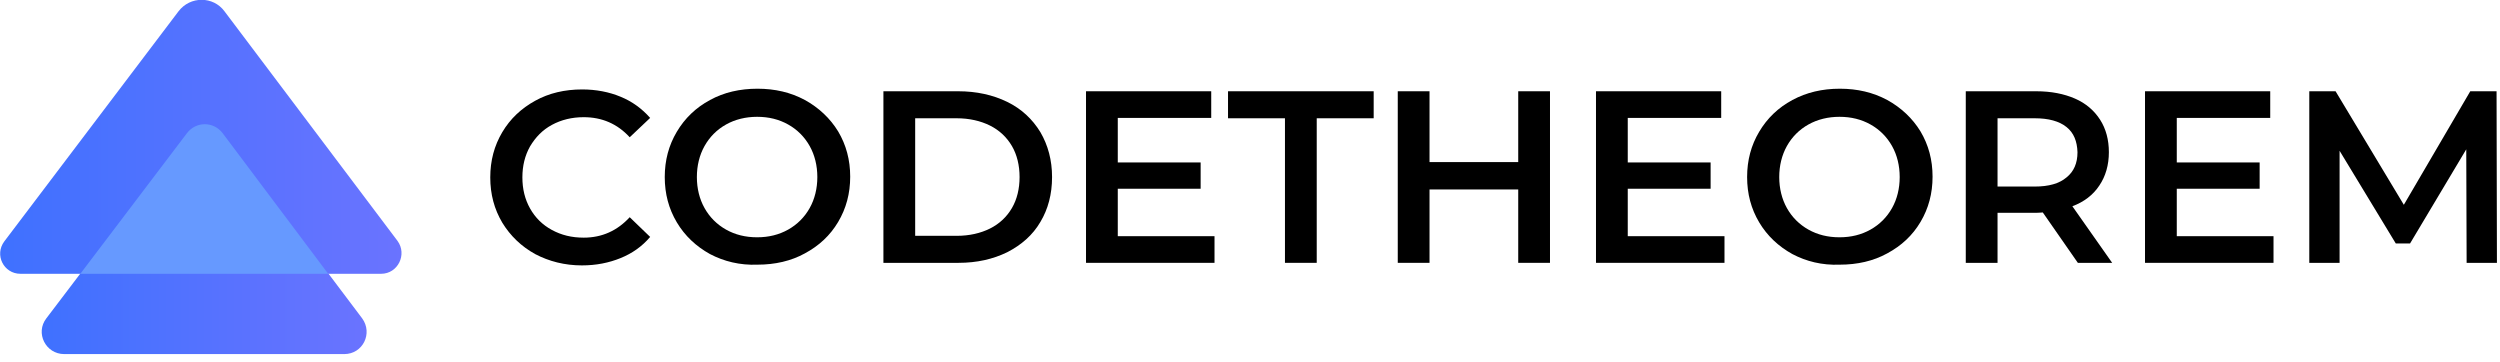
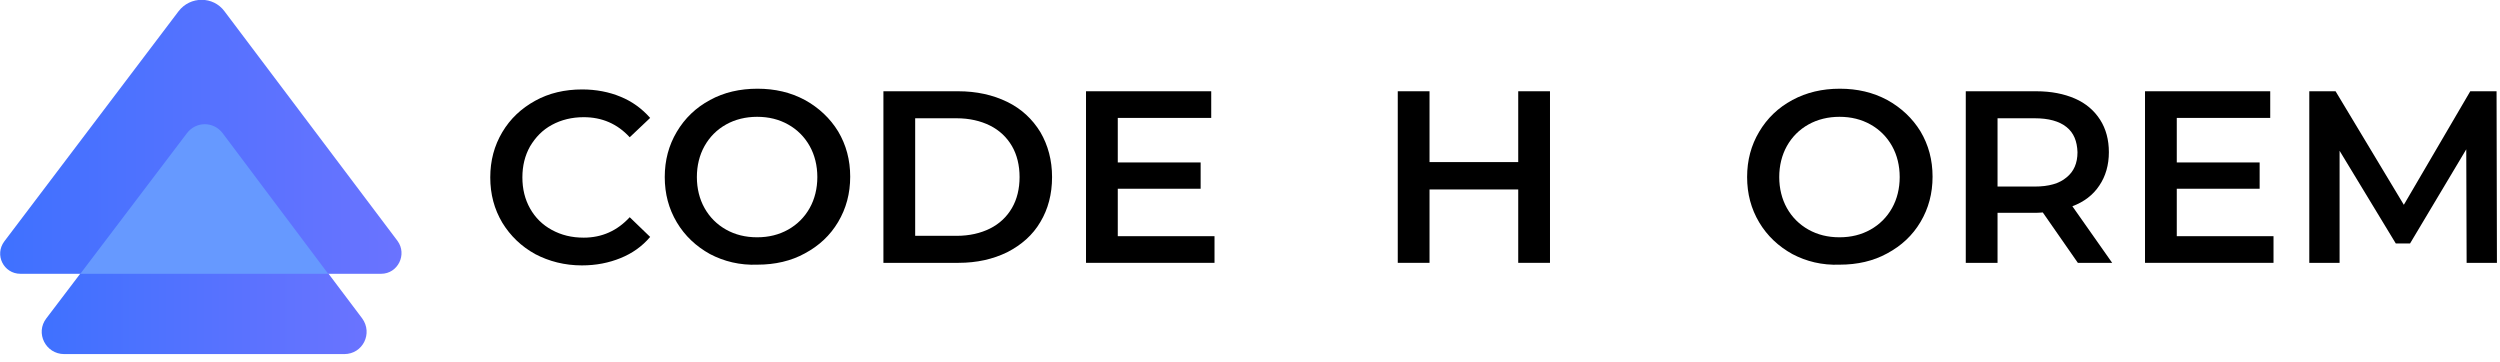
<svg xmlns="http://www.w3.org/2000/svg" width="200" height="29" viewBox="0 0 200 29" fill="none">
  <g clip-path="url(#clip0_1684_365)">
    <path d="M42.813 20.326C41.703 19.713 40.827 18.866 40.184 17.815C39.542 16.734 39.221 15.537 39.221 14.193C39.221 12.85 39.542 11.653 40.184 10.572C40.827 9.492 41.703 8.674 42.813 8.061C43.922 7.447 45.178 7.155 46.58 7.155C47.69 7.155 48.741 7.36 49.646 7.739C50.581 8.119 51.369 8.703 52.012 9.433L50.377 10.981C49.383 9.9 48.157 9.375 46.697 9.375C45.762 9.375 44.915 9.579 44.156 9.988C43.397 10.397 42.842 10.981 42.404 11.711C41.995 12.441 41.791 13.259 41.791 14.193C41.791 15.128 41.995 15.946 42.404 16.676C42.813 17.406 43.397 17.99 44.156 18.399C44.915 18.808 45.733 19.012 46.697 19.012C48.157 19.012 49.383 18.457 50.377 17.377L52.012 18.954C51.369 19.713 50.581 20.268 49.646 20.647C48.712 21.027 47.69 21.232 46.551 21.232C45.178 21.232 43.922 20.91 42.813 20.326Z" fill="black" />
    <path d="M56.801 20.326C55.692 19.713 54.786 18.866 54.144 17.785C53.501 16.705 53.18 15.507 53.18 14.164C53.18 12.821 53.501 11.623 54.144 10.543C54.786 9.462 55.662 8.615 56.801 8.002C57.911 7.389 59.196 7.097 60.598 7.097C62 7.097 63.255 7.389 64.394 8.002C65.504 8.615 66.409 9.462 67.052 10.514C67.694 11.594 68.016 12.791 68.016 14.135C68.016 15.478 67.694 16.675 67.052 17.756C66.409 18.837 65.533 19.654 64.394 20.268C63.285 20.881 62 21.173 60.598 21.173C59.196 21.231 57.911 20.91 56.801 20.326ZM63.051 18.369C63.781 17.96 64.365 17.376 64.774 16.646C65.183 15.916 65.387 15.069 65.387 14.164C65.387 13.259 65.183 12.412 64.774 11.682C64.365 10.952 63.781 10.367 63.051 9.959C62.321 9.55 61.503 9.345 60.569 9.345C59.663 9.345 58.816 9.55 58.086 9.959C57.356 10.367 56.772 10.952 56.363 11.682C55.954 12.412 55.75 13.259 55.75 14.164C55.75 15.069 55.954 15.916 56.363 16.646C56.772 17.376 57.356 17.96 58.086 18.369C58.816 18.778 59.634 18.983 60.569 18.983C61.503 18.983 62.321 18.778 63.051 18.369Z" fill="black" />
    <path d="M70.673 7.301H76.66C78.12 7.301 79.434 7.593 80.573 8.148C81.712 8.703 82.588 9.521 83.231 10.572C83.844 11.623 84.165 12.821 84.165 14.164C84.165 15.537 83.844 16.734 83.231 17.756C82.617 18.808 81.712 19.596 80.573 20.18C79.434 20.735 78.149 21.027 76.689 21.027H70.673V7.301ZM76.543 18.866C77.536 18.866 78.441 18.662 79.201 18.282C79.96 17.902 80.544 17.347 80.953 16.646C81.362 15.946 81.566 15.099 81.566 14.164C81.566 13.23 81.362 12.383 80.953 11.682C80.544 10.981 79.96 10.426 79.201 10.046C78.441 9.667 77.536 9.462 76.543 9.462H73.214V18.866H76.543Z" fill="black" />
    <path d="M97.161 18.895V21.027H86.881V7.301H96.898V9.433H89.422V12.996H96.051V15.099H89.422V18.895H97.161Z" fill="black" />
-     <path d="M102.797 9.462H98.242V7.301H109.894V9.462H105.338V21.027H102.797V9.462Z" fill="black" />
    <path d="M123.999 7.301V21.027H121.458V15.157H114.362V21.027H111.821V7.301H114.362V12.967H121.458V7.301H123.999Z" fill="black" />
-     <path d="M137.959 18.895V21.027H127.679V7.301H137.696V9.433H130.22V12.996H136.849V15.099H130.22V18.895H137.959Z" fill="black" />
    <path d="M143.39 20.326C142.281 19.713 141.375 18.866 140.733 17.785C140.09 16.705 139.769 15.507 139.769 14.164C139.769 12.821 140.09 11.623 140.733 10.543C141.375 9.462 142.251 8.615 143.39 8.002C144.529 7.389 145.785 7.097 147.187 7.097C148.589 7.097 149.844 7.389 150.983 8.002C152.093 8.615 152.998 9.462 153.641 10.514C154.283 11.594 154.605 12.791 154.605 14.135C154.605 15.478 154.283 16.675 153.641 17.756C152.998 18.837 152.122 19.654 150.983 20.268C149.874 20.881 148.589 21.173 147.187 21.173C145.756 21.231 144.5 20.91 143.39 20.326ZM149.64 18.369C150.37 17.96 150.954 17.376 151.363 16.646C151.772 15.916 151.976 15.069 151.976 14.164C151.976 13.259 151.772 12.412 151.363 11.682C150.954 10.952 150.37 10.367 149.64 9.959C148.91 9.55 148.092 9.345 147.158 9.345C146.252 9.345 145.405 9.55 144.675 9.959C143.945 10.367 143.361 10.952 142.952 11.682C142.544 12.412 142.339 13.259 142.339 14.164C142.339 15.069 142.544 15.916 142.952 16.646C143.361 17.376 143.945 17.96 144.675 18.369C145.405 18.778 146.223 18.983 147.158 18.983C148.092 18.983 148.91 18.778 149.64 18.369Z" fill="black" />
-     <path d="M166.228 21.027L163.424 16.997C163.307 16.997 163.132 17.026 162.899 17.026H159.803V21.027H157.262V7.301H162.899C164.096 7.301 165.118 7.506 165.994 7.885C166.87 8.265 167.542 8.849 168.009 9.579C168.477 10.309 168.71 11.185 168.71 12.178C168.71 13.2 168.447 14.106 167.951 14.836C167.454 15.595 166.724 16.15 165.79 16.5L168.973 21.027H166.228ZM165.322 10.163C164.738 9.696 163.892 9.462 162.782 9.462H159.803V14.924H162.782C163.892 14.924 164.738 14.69 165.322 14.193C165.907 13.726 166.199 13.054 166.199 12.178C166.169 11.302 165.907 10.63 165.322 10.163Z" fill="black" />
+     <path d="M166.228 21.027L163.424 16.997C163.307 16.997 163.132 17.026 162.899 17.026H159.803V21.027H157.262V7.301H162.899C164.096 7.301 165.118 7.506 165.994 7.885C166.87 8.265 167.542 8.849 168.009 9.579C168.477 10.309 168.71 11.185 168.71 12.178C168.71 13.2 168.447 14.106 167.951 14.836C167.454 15.595 166.724 16.15 165.79 16.5L168.973 21.027H166.228ZM165.322 10.163C164.738 9.696 163.892 9.462 162.782 9.462H159.803V14.924H162.782C163.892 14.924 164.738 14.69 165.322 14.193C165.907 13.726 166.199 13.054 166.199 12.178C166.169 11.302 165.907 10.63 165.322 10.163" fill="black" />
    <path d="M181.881 18.895V21.027H171.601V7.301H181.618V9.433H174.142V12.996H180.771V15.099H174.142V18.895H181.881Z" fill="black" />
    <path d="M197.33 21.027L197.301 11.945L192.803 19.479H191.664L187.167 12.062V21.027H184.743V7.301H186.846L192.307 16.384L197.622 7.301H199.725L199.754 21.027H197.33Z" fill="black" />
    <path d="M30.489 21.903H1.635C0.292 21.903 -0.467 20.384 0.35 19.304L14.281 0.905C15.215 -0.321 17.055 -0.321 17.96 0.905L31.803 19.274C32.591 20.355 31.832 21.903 30.489 21.903Z" fill="url(#paint0_linear_1684_365)" />
    <path d="M3.709 25.465L14.952 10.659C15.682 9.695 17.113 9.725 17.814 10.659L28.97 25.465C29.846 26.663 29.029 28.327 27.539 28.327H5.14C3.65 28.327 2.804 26.634 3.709 25.465Z" fill="url(#paint1_linear_1684_365)" />
    <path d="M26.254 21.903L17.814 10.659C17.084 9.696 15.682 9.696 14.952 10.659L6.425 21.903H26.254Z" fill="#6699FF" />
  </g>
  <defs>
    <linearGradient id="paint0_linear_1684_365" x1="0.013" y1="10.944" x2="32.122" y2="10.944" gradientUnits="userSpaceOnUse">
      <stop stop-color="#3F71FF" />
      <stop offset="1" stop-color="#6A73FF" />
    </linearGradient>
    <linearGradient id="paint1_linear_1684_365" x1="3.336" y1="19.137" x2="29.33" y2="19.137" gradientUnits="userSpaceOnUse">
      <stop stop-color="#3F71FF" />
      <stop offset="1" stop-color="#6A73FF" />
    </linearGradient>
    <clipPath id="clip0_1684_365">
      <rect width="199.754" height="28.328" fill="white" />
    </clipPath>
  </defs>
</svg>